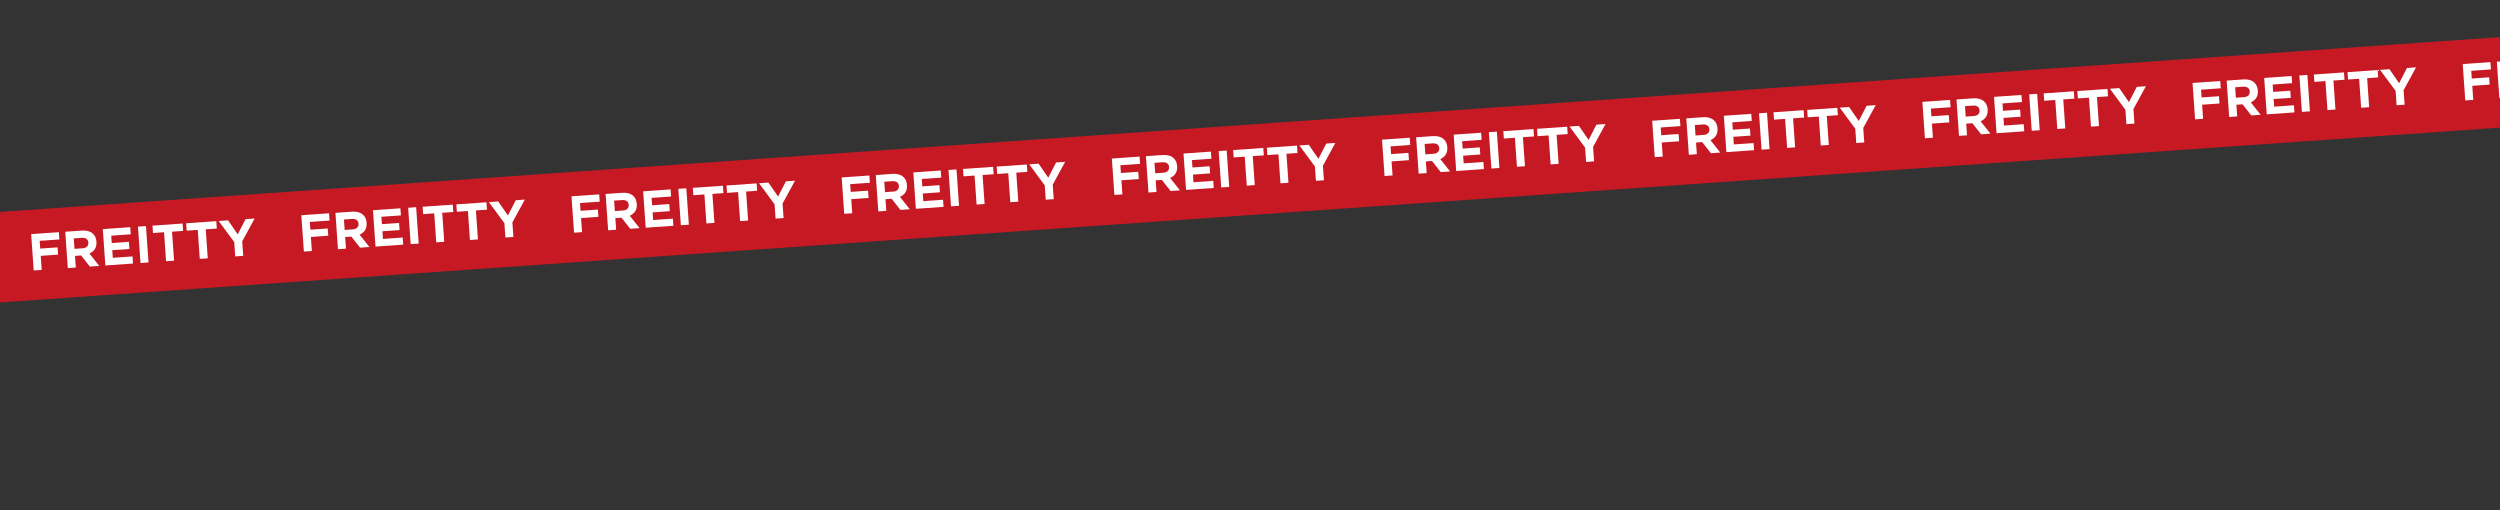
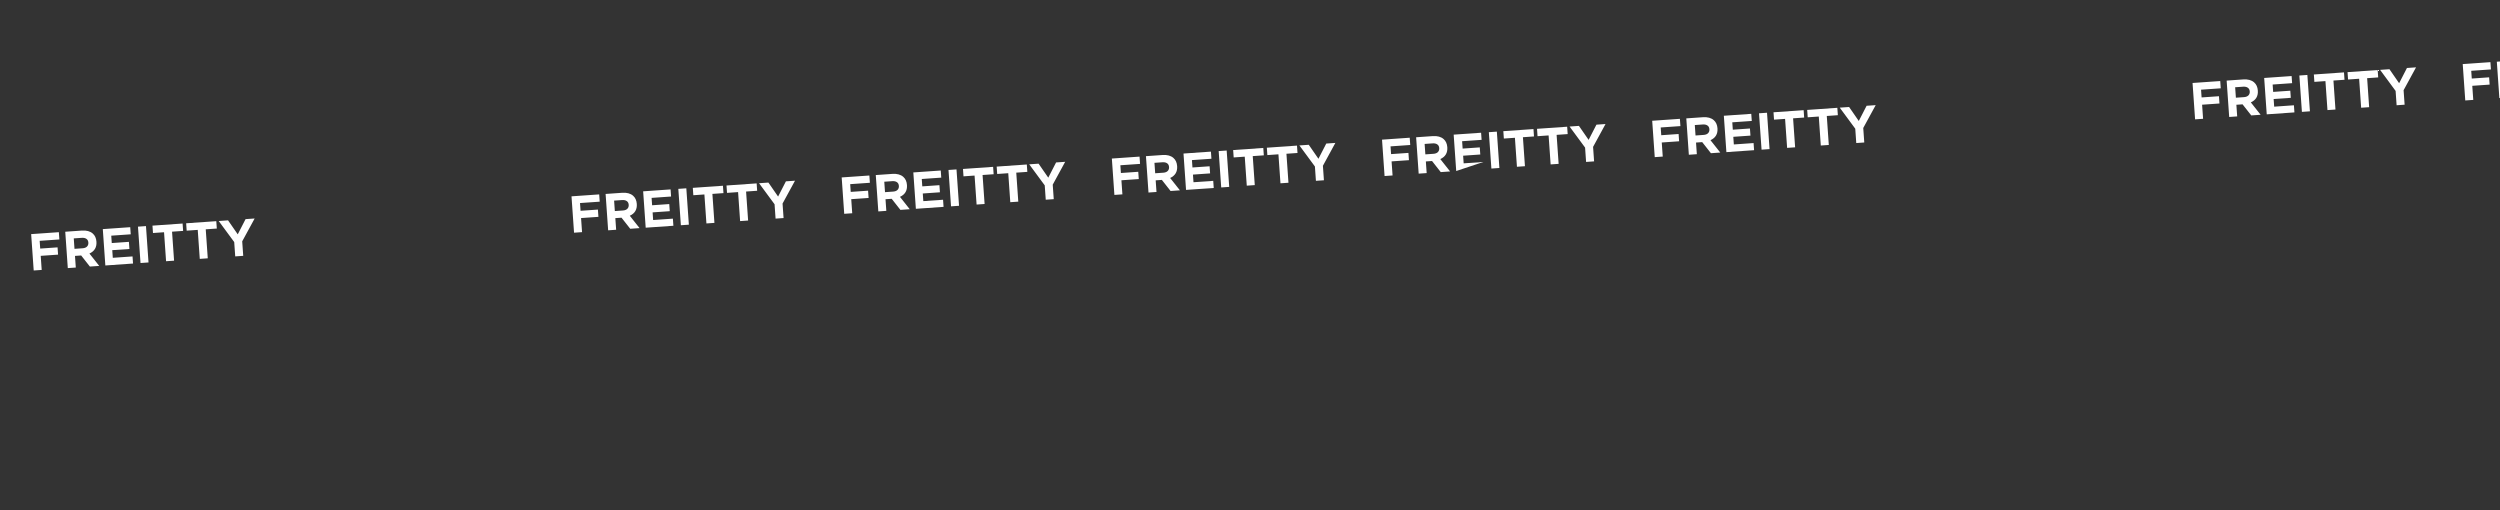
<svg xmlns="http://www.w3.org/2000/svg" width="1440" height="294" viewBox="0 0 1440 294" fill="none">
  <rect x="0" y="0" width="1440" height="294" fill="#333333" stroke="none" />
-   <rect x="-1709.33" y="241.601" width="5148" height="52" rx="8" transform="rotate(-4 -1709.33 241.601)" fill="#C61924" />
  <path d="M19.412 155.8L17.947 134.852L33.898 133.736L34.191 137.926L22.849 138.719L23.16 143.178L33.156 142.479L33.449 146.669L23.453 147.368L24.02 155.478L19.412 155.8ZM39.051 154.427L37.587 133.478L47.163 132.809C49.817 132.623 51.901 133.189 53.417 134.507C54.697 135.62 55.409 137.194 55.551 139.229C55.776 142.441 54.431 144.711 51.517 146.037L57.157 153.161L51.77 153.538L46.753 147.152L43.191 147.401L43.66 154.105L39.051 154.427ZM42.907 143.331L47.575 143.005C48.693 142.927 49.542 142.597 50.123 142.015C50.702 141.413 50.959 140.653 50.895 139.735C50.827 138.758 50.456 138.042 49.783 137.588C49.108 137.113 48.202 136.916 47.065 136.996L42.486 137.316L42.907 143.331ZM60.678 152.915L59.213 131.966L75.015 130.861L75.301 134.961L64.079 135.746L64.376 139.995L74.252 139.305L74.539 143.405L64.663 144.095L64.97 148.495L76.343 147.699L76.629 151.799L60.678 152.915ZM80.936 151.498L79.472 130.549L84.08 130.227L85.545 151.176L80.936 151.498ZM95.659 150.469L94.491 133.77L88.116 134.215L87.819 129.966L105.177 128.752L105.474 133.002L99.1 133.447L100.267 150.146L95.659 150.469ZM115.064 149.112L113.897 132.413L107.522 132.858L107.225 128.609L124.583 127.395L124.88 131.645L118.505 132.09L119.673 148.789L115.064 149.112ZM135.488 147.684L134.91 139.424L125.972 127.298L131.359 126.921L136.945 134.981L141.445 126.216L146.682 125.85L139.512 139.012L140.096 147.361L135.488 147.684Z" fill="white" />
-   <path d="M175.032 144.919L173.567 123.97L189.518 122.854L189.811 127.044L178.469 127.837L178.781 132.296L188.776 131.597L189.069 135.787L179.074 136.486L179.641 144.596L175.032 144.919ZM194.671 143.545L193.207 122.596L202.783 121.927C205.437 121.741 207.521 122.307 209.037 123.625C210.318 124.738 211.029 126.312 211.171 128.347C211.396 131.559 210.051 133.829 207.137 135.155L212.777 142.279L207.39 142.656L202.373 136.27L198.811 136.519L199.28 143.223L194.671 143.545ZM198.527 132.449L203.195 132.123C204.313 132.045 205.162 131.715 205.743 131.133C206.322 130.531 206.58 129.771 206.515 128.853C206.447 127.876 206.076 127.16 205.403 126.706C204.728 126.232 203.822 126.034 202.685 126.114L198.106 126.434L198.527 132.449ZM216.298 142.033L214.833 121.084L230.635 119.979L230.922 124.079L219.699 124.864L219.996 129.114L229.872 128.423L230.159 132.523L220.283 133.214L220.59 137.613L231.963 136.818L232.249 140.918L216.298 142.033ZM236.557 140.616L235.092 119.668L239.7 119.345L241.165 140.294L236.557 140.616ZM251.279 139.587L250.111 122.888L243.737 123.333L243.439 119.084L260.797 117.87L261.094 122.12L254.72 122.565L255.887 139.265L251.279 139.587ZM270.684 138.23L269.517 121.531L263.142 121.976L262.845 117.727L280.203 116.513L280.5 120.763L274.125 121.208L275.293 137.908L270.684 138.23ZM291.108 136.802L290.53 128.542L281.592 116.416L286.979 116.039L292.565 124.099L297.065 115.334L302.302 114.968L295.133 128.13L295.716 136.48L291.108 136.802Z" fill="white" />
  <path d="M330.652 134.037L329.187 113.088L345.138 111.973L345.431 116.162L334.089 116.955L334.401 121.415L344.396 120.716L344.689 124.905L334.694 125.604L335.261 133.714L330.652 134.037ZM350.292 132.663L348.827 111.715L358.403 111.045C361.057 110.859 363.141 111.425 364.657 112.743C365.938 113.856 366.649 115.43 366.792 117.465C367.016 120.678 365.671 122.947 362.757 124.273L368.397 131.397L363.011 131.774L357.993 125.389L354.432 125.638L354.9 132.341L350.292 132.663ZM354.147 121.567L358.816 121.241C359.933 121.163 360.782 120.833 361.363 120.251C361.942 119.649 362.2 118.889 362.136 117.971C362.067 116.994 361.696 116.278 361.023 115.824C360.348 115.35 359.442 115.152 358.305 115.232L353.726 115.552L354.147 121.567ZM371.918 131.151L370.454 110.202L386.255 109.097L386.542 113.197L375.319 113.982L375.616 118.232L385.492 117.541L385.779 121.641L375.903 122.332L376.211 126.731L387.583 125.936L387.87 130.036L371.918 131.151ZM392.177 129.735L390.712 108.786L395.32 108.463L396.785 129.412L392.177 129.735ZM406.899 128.705L405.731 112.006L399.357 112.452L399.059 108.202L416.417 106.988L416.714 111.238L410.34 111.684L411.508 128.383L406.899 128.705ZM426.305 127.348L425.137 110.649L418.762 111.095L418.465 106.845L435.823 105.631L436.12 109.881L429.746 110.327L430.913 127.026L426.305 127.348ZM446.728 125.92L446.15 117.66L437.213 105.534L442.599 105.157L448.185 113.217L452.685 104.452L457.922 104.086L450.753 117.248L451.337 125.598L446.728 125.92Z" fill="white" />
  <path d="M486.272 123.154L484.807 102.205L500.758 101.09L501.051 105.279L489.709 106.073L490.021 110.532L500.016 109.833L500.309 114.023L490.314 114.721L490.881 122.832L486.272 123.154ZM505.912 121.781L504.447 100.832L514.023 100.162C516.677 99.977 518.761 100.543 520.277 101.86C521.558 102.973 522.269 104.548 522.412 106.583C522.636 109.795 521.291 112.064 518.377 113.391L524.017 120.515L518.631 120.891L513.613 114.506L510.052 114.755L510.52 121.458L505.912 121.781ZM509.767 110.685L514.436 110.358C515.553 110.28 516.402 109.95 516.983 109.368C517.562 108.766 517.82 108.006 517.756 107.089C517.687 106.111 517.316 105.395 516.643 104.941C515.968 104.467 515.062 104.27 513.925 104.349L509.346 104.669L509.767 110.685ZM527.539 120.268L526.074 99.32L541.875 98.215L542.162 102.315L530.939 103.099L531.236 107.349L541.112 106.658L541.399 110.758L531.523 111.449L531.831 115.848L543.203 115.053L543.49 119.153L527.539 120.268ZM547.797 118.852L546.332 97.903L550.941 97.581L552.406 118.529L547.797 118.852ZM562.519 117.822L561.351 101.123L554.977 101.569L554.68 97.319L572.037 96.105L572.334 100.355L565.96 100.801L567.128 117.5L562.519 117.822ZM581.925 116.465L580.757 99.766L574.383 100.212L574.085 95.962L591.443 94.748L591.74 98.998L585.366 99.444L586.533 116.143L581.925 116.465ZM602.348 115.037L601.77 106.777L592.833 94.651L598.22 94.275L603.805 102.335L608.305 93.569L613.542 93.203L606.373 106.365L606.957 114.715L602.348 115.037Z" fill="white" />
  <path d="M641.892 112.272L640.427 91.323L656.378 90.208L656.671 94.398L645.329 95.191L645.641 99.65L655.637 98.951L655.929 103.141L645.934 103.84L646.501 111.95L641.892 112.272ZM661.532 110.899L660.067 89.95L669.644 89.28C672.297 89.095 674.382 89.661 675.897 90.978C677.178 92.092 677.89 93.666 678.032 95.701C678.256 98.913 676.911 101.182 673.997 102.509L679.638 109.633L674.251 110.009L669.233 103.624L665.672 103.873L666.141 110.577L661.532 110.899ZM665.387 99.803L670.056 99.476C671.173 99.398 672.022 99.068 672.603 98.486C673.182 97.884 673.44 97.125 673.376 96.207C673.307 95.229 672.937 94.513 672.263 94.059C671.589 93.585 670.683 93.388 669.545 93.467L664.967 93.787L665.387 99.803ZM683.159 109.386L681.694 88.438L697.495 87.333L697.782 91.433L686.559 92.218L686.856 96.467L696.732 95.776L697.019 99.876L687.143 100.567L687.451 104.966L698.823 104.171L699.11 108.271L683.159 109.386ZM703.417 107.97L701.952 87.021L706.561 86.699L708.026 107.648L703.417 107.97ZM718.139 106.94L716.971 90.241L710.597 90.687L710.3 86.437L727.657 85.224L727.955 89.473L721.58 89.919L722.748 106.618L718.139 106.94ZM737.545 105.583L736.377 88.884L730.003 89.33L729.705 85.08L747.063 83.867L747.36 88.116L740.986 88.562L742.154 105.261L737.545 105.583ZM757.968 104.155L757.39 95.895L748.453 83.769L753.84 83.393L759.425 91.453L763.925 82.688L769.162 82.321L761.993 95.483L762.577 103.833L757.968 104.155Z" fill="white" />
-   <path d="M797.512 101.39L796.047 80.441L811.999 79.326L812.292 83.516L800.949 84.309L801.261 88.768L811.257 88.069L811.55 92.259L801.554 92.958L802.121 101.068L797.512 101.39ZM817.152 100.017L815.687 79.068L825.264 78.398C827.917 78.213 830.002 78.779 831.517 80.096C832.798 81.21 833.51 82.784 833.652 84.819C833.877 88.031 832.532 90.3 829.617 91.627L835.258 98.751L829.871 99.128L824.853 92.742L821.292 92.991L821.761 99.695L817.152 100.017ZM821.007 88.921L825.676 88.594C826.793 88.516 827.642 88.186 828.223 87.604C828.802 87.003 829.06 86.243 828.996 85.325C828.928 84.347 828.557 83.632 827.883 83.177C827.209 82.703 826.303 82.506 825.165 82.585L820.587 82.906L821.007 88.921ZM838.779 98.505L837.314 77.556L853.115 76.451L853.402 80.551L842.179 81.336L842.477 85.585L852.352 84.895L852.639 88.995L842.763 89.685L843.071 94.085L854.443 93.289L854.73 97.389L838.779 98.505ZM859.037 97.088L857.572 76.139L862.181 75.817L863.646 96.766L859.037 97.088ZM873.759 96.059L872.591 79.359L866.217 79.805L865.92 75.555L883.277 74.342L883.575 78.591L877.2 79.037L878.368 95.736L873.759 96.059ZM893.165 94.702L891.997 78.002L885.623 78.448L885.326 74.198L902.683 72.985L902.98 77.234L896.606 77.68L897.774 94.379L893.165 94.702ZM913.588 93.273L913.011 85.014L904.073 72.888L909.46 72.511L915.046 80.571L919.545 71.806L924.782 71.439L917.613 84.602L918.197 92.951L913.588 93.273Z" fill="white" />
+   <path d="M797.512 101.39L796.047 80.441L811.999 79.326L812.292 83.516L800.949 84.309L801.261 88.768L811.257 88.069L811.55 92.259L801.554 92.958L802.121 101.068L797.512 101.39ZM817.152 100.017L815.687 79.068L825.264 78.398C827.917 78.213 830.002 78.779 831.517 80.096C832.798 81.21 833.51 82.784 833.652 84.819C833.877 88.031 832.532 90.3 829.617 91.627L835.258 98.751L829.871 99.128L824.853 92.742L821.292 92.991L821.761 99.695L817.152 100.017ZM821.007 88.921L825.676 88.594C826.793 88.516 827.642 88.186 828.223 87.604C828.802 87.003 829.06 86.243 828.996 85.325C828.928 84.347 828.557 83.632 827.883 83.177C827.209 82.703 826.303 82.506 825.165 82.585L820.587 82.906L821.007 88.921ZM838.779 98.505L837.314 77.556L853.115 76.451L853.402 80.551L842.179 81.336L842.477 85.585L852.352 84.895L852.639 88.995L842.763 89.685L843.071 94.085L854.443 93.289L838.779 98.505ZM859.037 97.088L857.572 76.139L862.181 75.817L863.646 96.766L859.037 97.088ZM873.759 96.059L872.591 79.359L866.217 79.805L865.92 75.555L883.277 74.342L883.575 78.591L877.2 79.037L878.368 95.736L873.759 96.059ZM893.165 94.702L891.997 78.002L885.623 78.448L885.326 74.198L902.683 72.985L902.98 77.234L896.606 77.68L897.774 94.379L893.165 94.702ZM913.588 93.273L913.011 85.014L904.073 72.888L909.46 72.511L915.046 80.571L919.545 71.806L924.782 71.439L917.613 84.602L918.197 92.951L913.588 93.273Z" fill="white" />
  <path d="M953.132 90.508L951.667 69.56L967.618 68.444L967.911 72.634L956.568 73.427L956.88 77.886L966.876 77.187L967.169 81.377L957.173 82.076L957.74 90.186L953.132 90.508ZM972.771 89.135L971.306 68.186L980.883 67.517C983.536 67.331 985.621 67.897 987.136 69.215C988.417 70.328 989.129 71.902 989.271 73.937C989.496 77.149 988.151 79.419 985.236 80.745L990.877 87.869L985.49 88.246L980.472 81.86L976.911 82.109L977.38 88.813L972.771 89.135ZM976.626 78.039L981.295 77.713C982.412 77.635 983.261 77.305 983.842 76.723C984.422 76.121 984.679 75.361 984.615 74.443C984.547 73.466 984.176 72.75 983.503 72.296C982.828 71.821 981.922 71.624 980.785 71.704L976.206 72.024L976.626 78.039ZM994.398 87.623L992.933 66.674L1008.73 65.569L1009.02 69.669L997.799 70.454L998.096 74.703L1007.97 74.013L1008.26 78.113L998.382 78.803L998.69 83.203L1010.06 82.407L1010.35 86.507L994.398 87.623ZM1014.66 86.206L1013.19 65.257L1017.8 64.935L1019.26 85.884L1014.66 86.206ZM1029.38 85.177L1028.21 68.478L1021.84 68.923L1021.54 64.674L1038.9 63.46L1039.19 67.71L1032.82 68.155L1033.99 84.855L1029.38 85.177ZM1048.78 83.82L1047.62 67.121L1041.24 67.566L1040.94 63.317L1058.3 62.103L1058.6 66.353L1052.23 66.798L1053.39 83.498L1048.78 83.82ZM1069.21 82.392L1068.63 74.132L1059.69 62.006L1065.08 61.629L1070.66 69.689L1075.16 60.924L1080.4 60.558L1073.23 73.72L1073.82 82.069L1069.21 82.392Z" fill="white" />
-   <path d="M1108.75 79.627L1107.29 58.678L1123.24 57.562L1123.53 61.752L1112.19 62.545L1112.5 67.004L1122.5 66.305L1122.79 70.495L1112.79 71.194L1113.36 79.304L1108.75 79.627ZM1128.39 78.253L1126.93 57.304L1136.5 56.635C1139.16 56.449 1141.24 57.015 1142.76 58.333C1144.04 59.446 1144.75 61.02 1144.89 63.055C1145.12 66.267 1143.77 68.537 1140.86 69.863L1146.5 76.987L1141.11 77.364L1136.09 70.978L1132.53 71.227L1133 77.931L1128.39 78.253ZM1132.25 67.157L1136.92 66.831C1138.03 66.753 1138.88 66.423 1139.46 65.841C1140.04 65.239 1140.3 64.479 1140.24 63.561C1140.17 62.584 1139.8 61.868 1139.12 61.414C1138.45 60.94 1137.54 60.742 1136.4 60.822L1131.83 61.142L1132.25 67.157ZM1150.02 76.741L1148.55 55.792L1164.35 54.687L1164.64 58.787L1153.42 59.572L1153.72 63.822L1163.59 63.131L1163.88 67.231L1154 67.922L1154.31 72.321L1165.68 71.526L1165.97 75.626L1150.02 76.741ZM1170.28 75.324L1168.81 54.376L1173.42 54.053L1174.88 75.002L1170.28 75.324ZM1185 74.295L1183.83 57.596L1177.46 58.041L1177.16 53.792L1194.52 52.578L1194.81 56.828L1188.44 57.273L1189.61 73.973L1185 74.295ZM1204.4 72.938L1203.24 56.239L1196.86 56.684L1196.56 52.435L1213.92 51.221L1214.22 55.471L1207.85 55.916L1209.01 72.616L1204.4 72.938ZM1224.83 71.51L1224.25 63.25L1215.31 51.124L1220.7 50.747L1226.28 58.807L1230.78 50.042L1236.02 49.676L1228.85 62.838L1229.44 71.188L1224.83 71.51Z" fill="white" />
  <path d="M1264.37 68.744L1262.91 47.795L1278.86 46.68L1279.15 50.869L1267.81 51.663L1268.12 56.122L1278.12 55.423L1278.41 59.612L1268.41 60.311L1268.98 68.421L1264.37 68.744ZM1284.01 67.371L1282.55 46.422L1292.12 45.752C1294.78 45.566 1296.86 46.132 1298.38 47.45C1299.66 48.563 1300.37 50.137 1300.51 52.172C1300.74 55.385 1299.39 57.654 1296.48 58.98L1302.12 66.104L1296.73 66.481L1291.71 60.096L1288.15 60.345L1288.62 67.048L1284.01 67.371ZM1287.87 56.275L1292.54 55.948C1293.65 55.87 1294.5 55.54 1295.08 54.958C1295.66 54.356 1295.92 53.596 1295.86 52.678C1295.79 51.701 1295.42 50.985 1294.74 50.531C1294.07 50.057 1293.16 49.859 1292.02 49.939L1287.45 50.259L1287.87 56.275ZM1305.64 65.858L1304.17 44.909L1319.97 43.804L1320.26 47.904L1309.04 48.689L1309.34 52.939L1319.21 52.248L1319.5 56.348L1309.62 57.039L1309.93 61.438L1321.3 60.643L1321.59 64.743L1305.64 65.858ZM1325.9 64.442L1324.43 43.493L1329.04 43.17L1330.51 64.119L1325.9 64.442ZM1340.62 63.412L1339.45 46.713L1333.08 47.159L1332.78 42.909L1350.14 41.695L1350.43 45.945L1344.06 46.391L1345.23 63.09L1340.62 63.412ZM1360.02 62.055L1358.86 45.356L1352.48 45.802L1352.18 41.552L1369.54 40.338L1369.84 44.588L1363.47 45.034L1364.63 61.733L1360.02 62.055ZM1380.45 60.627L1379.87 52.367L1370.93 40.241L1376.32 39.864L1381.9 47.924L1386.4 39.159L1391.64 38.793L1384.47 51.955L1385.06 60.305L1380.45 60.627Z" fill="white" />
  <path d="M1419.99 57.862L1418.53 36.913L1434.48 35.798L1434.77 39.987L1423.43 40.781L1423.74 45.24L1433.74 44.541L1434.03 48.73L1424.03 49.429L1424.6 57.54L1419.99 57.862ZM1439.63 56.489L1438.17 35.54L1447.74 34.87C1450.4 34.685 1452.48 35.251 1454 36.568C1455.28 37.681 1455.99 39.256 1456.13 41.291C1456.36 44.503 1455.01 46.772 1452.1 48.099L1457.74 55.223L1452.35 55.599L1447.33 49.214L1443.77 49.463L1444.24 56.166L1439.63 56.489ZM1443.49 45.393L1448.16 45.066C1449.27 44.988 1450.12 44.658 1450.7 44.076C1451.28 43.474 1451.54 42.714 1451.48 41.797C1451.41 40.819 1451.04 40.103 1450.36 39.649C1449.69 39.175 1448.78 38.978 1447.64 39.057L1443.07 39.377L1443.49 45.393ZM1461.26 54.976L1459.79 34.028L1475.59 32.923L1475.88 37.023L1464.66 37.807L1464.96 42.057L1474.83 41.366L1475.12 45.466L1465.24 46.157L1465.55 50.556L1476.92 49.761L1477.21 53.861L1461.26 54.976ZM1481.52 53.56L1480.05 32.611L1484.66 32.289L1486.13 53.237L1481.52 53.56ZM1496.24 52.53L1495.07 35.831L1488.7 36.277L1488.4 32.027L1505.76 30.813L1506.05 35.063L1499.68 35.509L1500.85 52.208L1496.24 52.53ZM1515.64 51.173L1514.48 34.474L1508.1 34.92L1507.81 30.67L1525.16 29.456L1525.46 33.706L1519.09 34.152L1520.25 50.851L1515.64 51.173ZM1536.07 49.745L1535.49 41.485L1526.55 29.359L1531.94 28.983L1537.53 37.042L1542.02 28.277L1547.26 27.911L1540.09 41.073L1540.68 49.423L1536.07 49.745Z" fill="white" />
</svg>